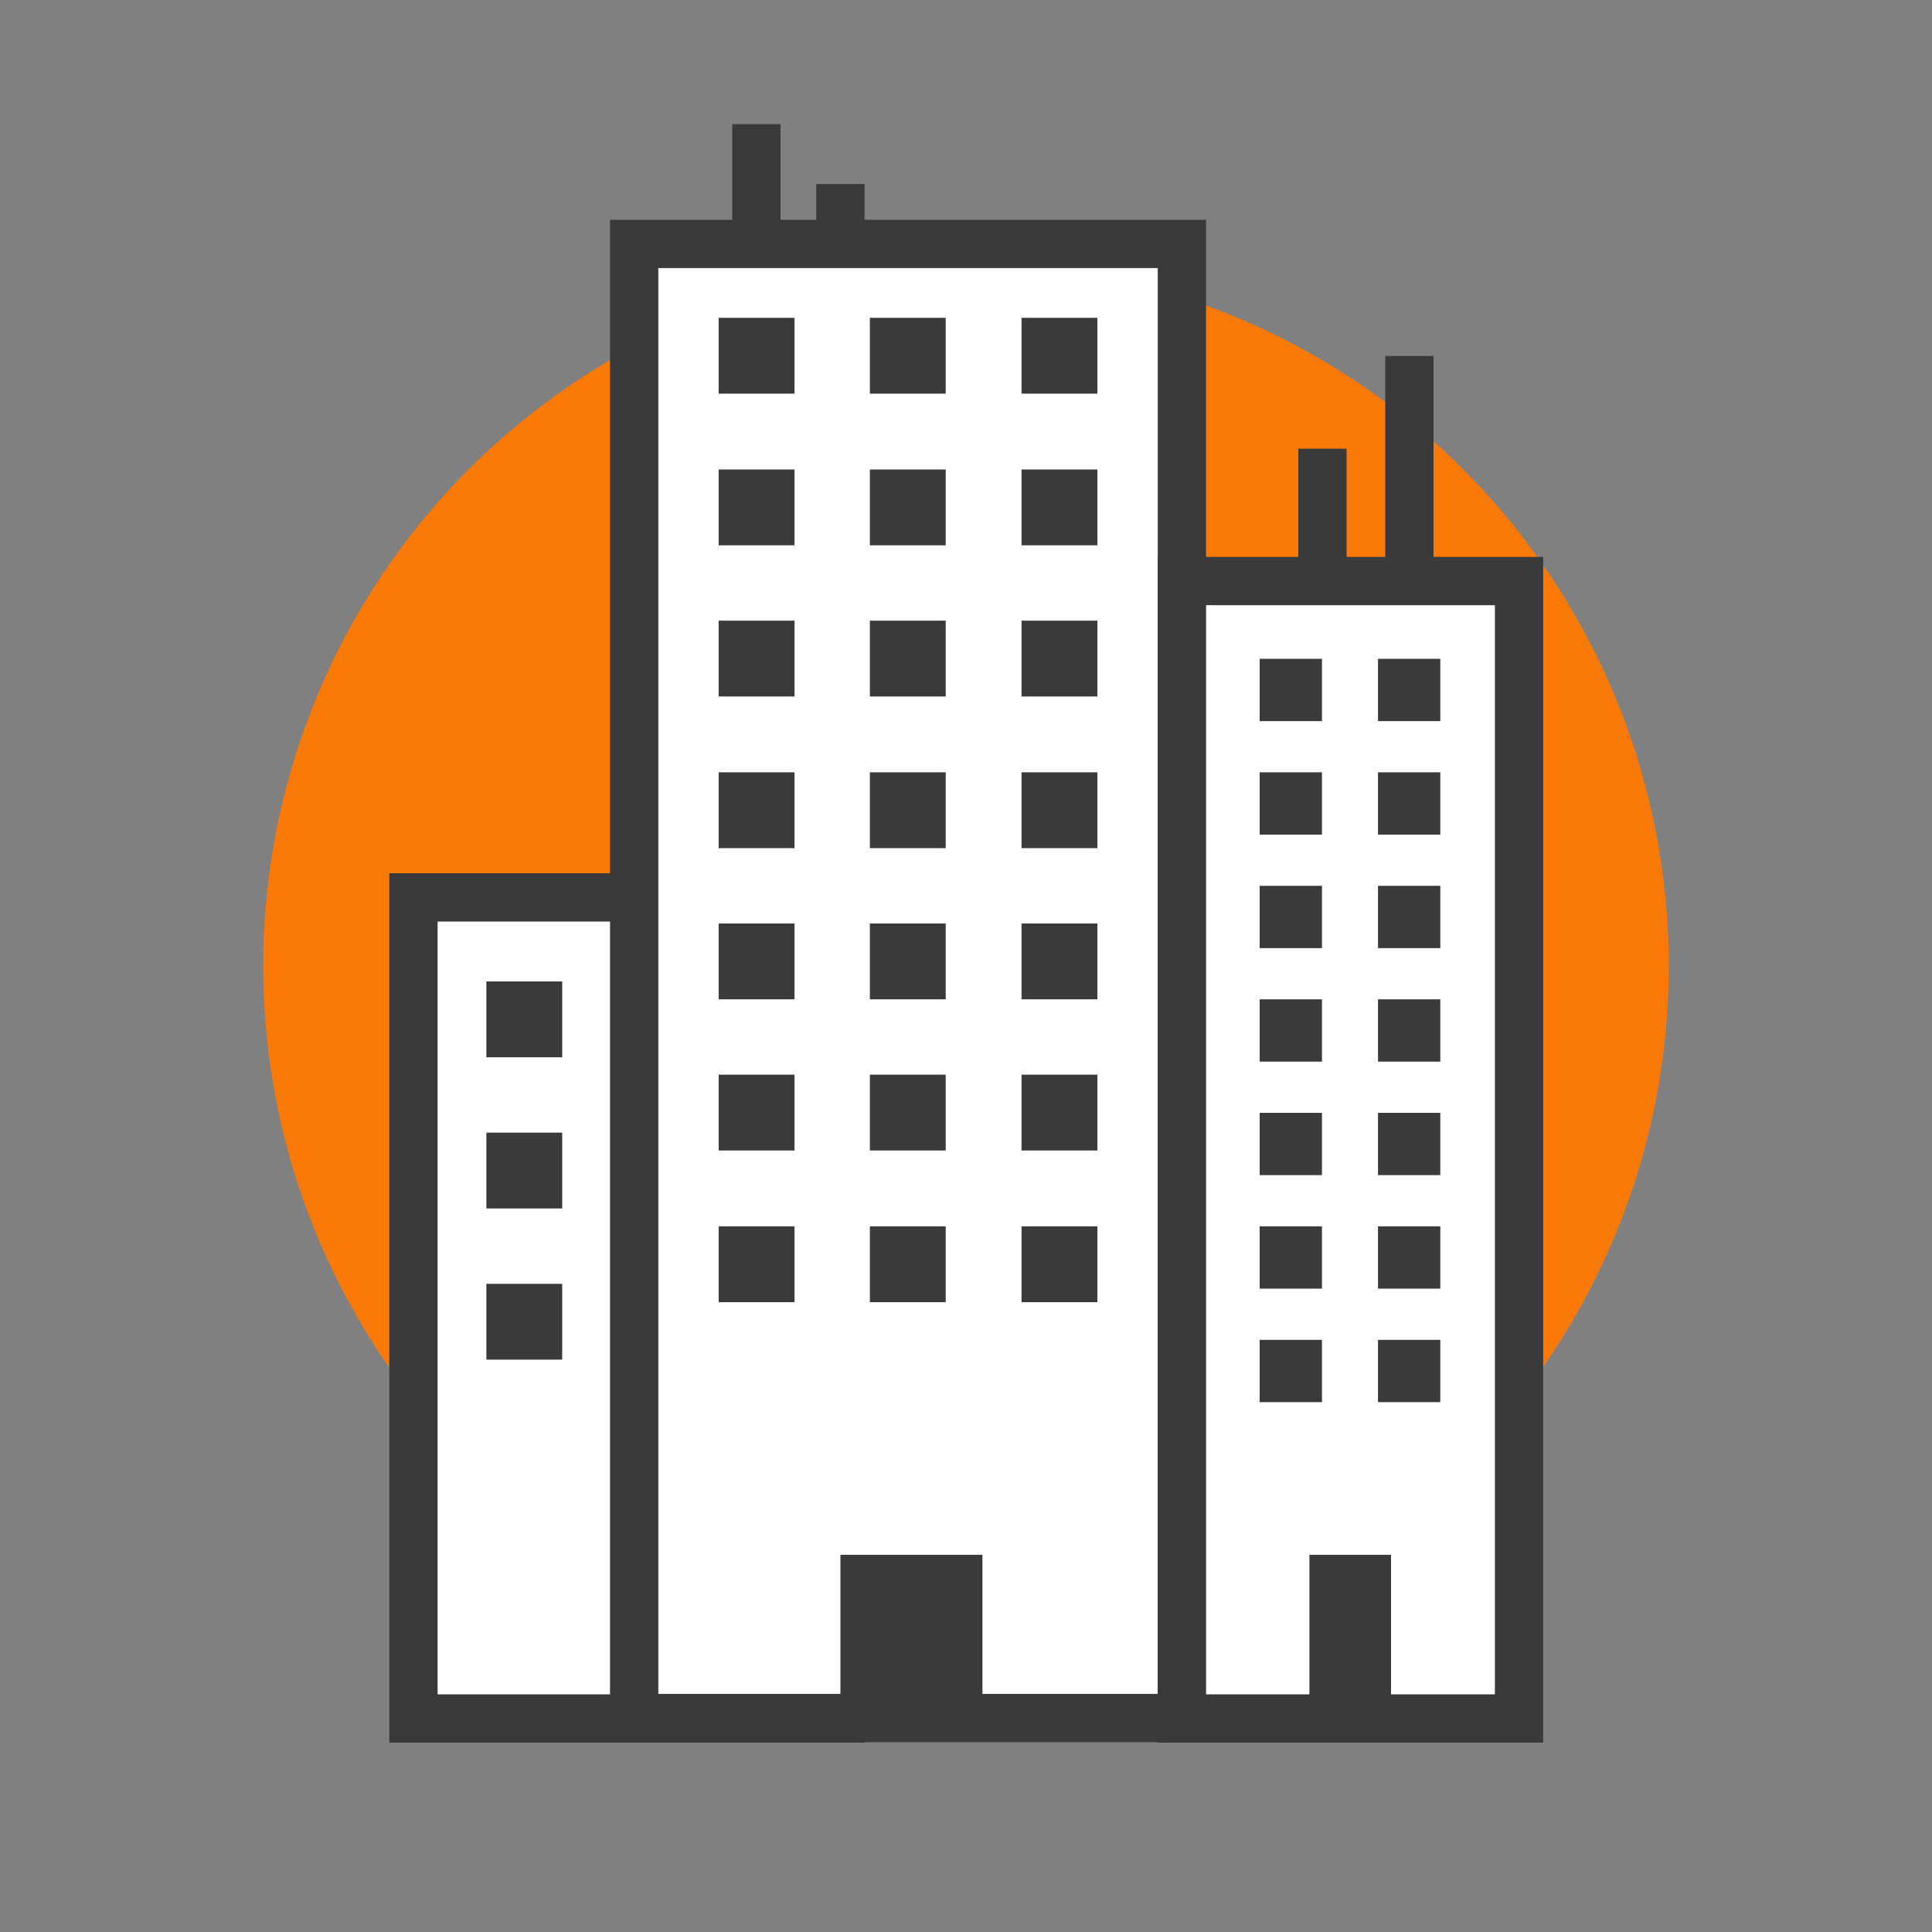
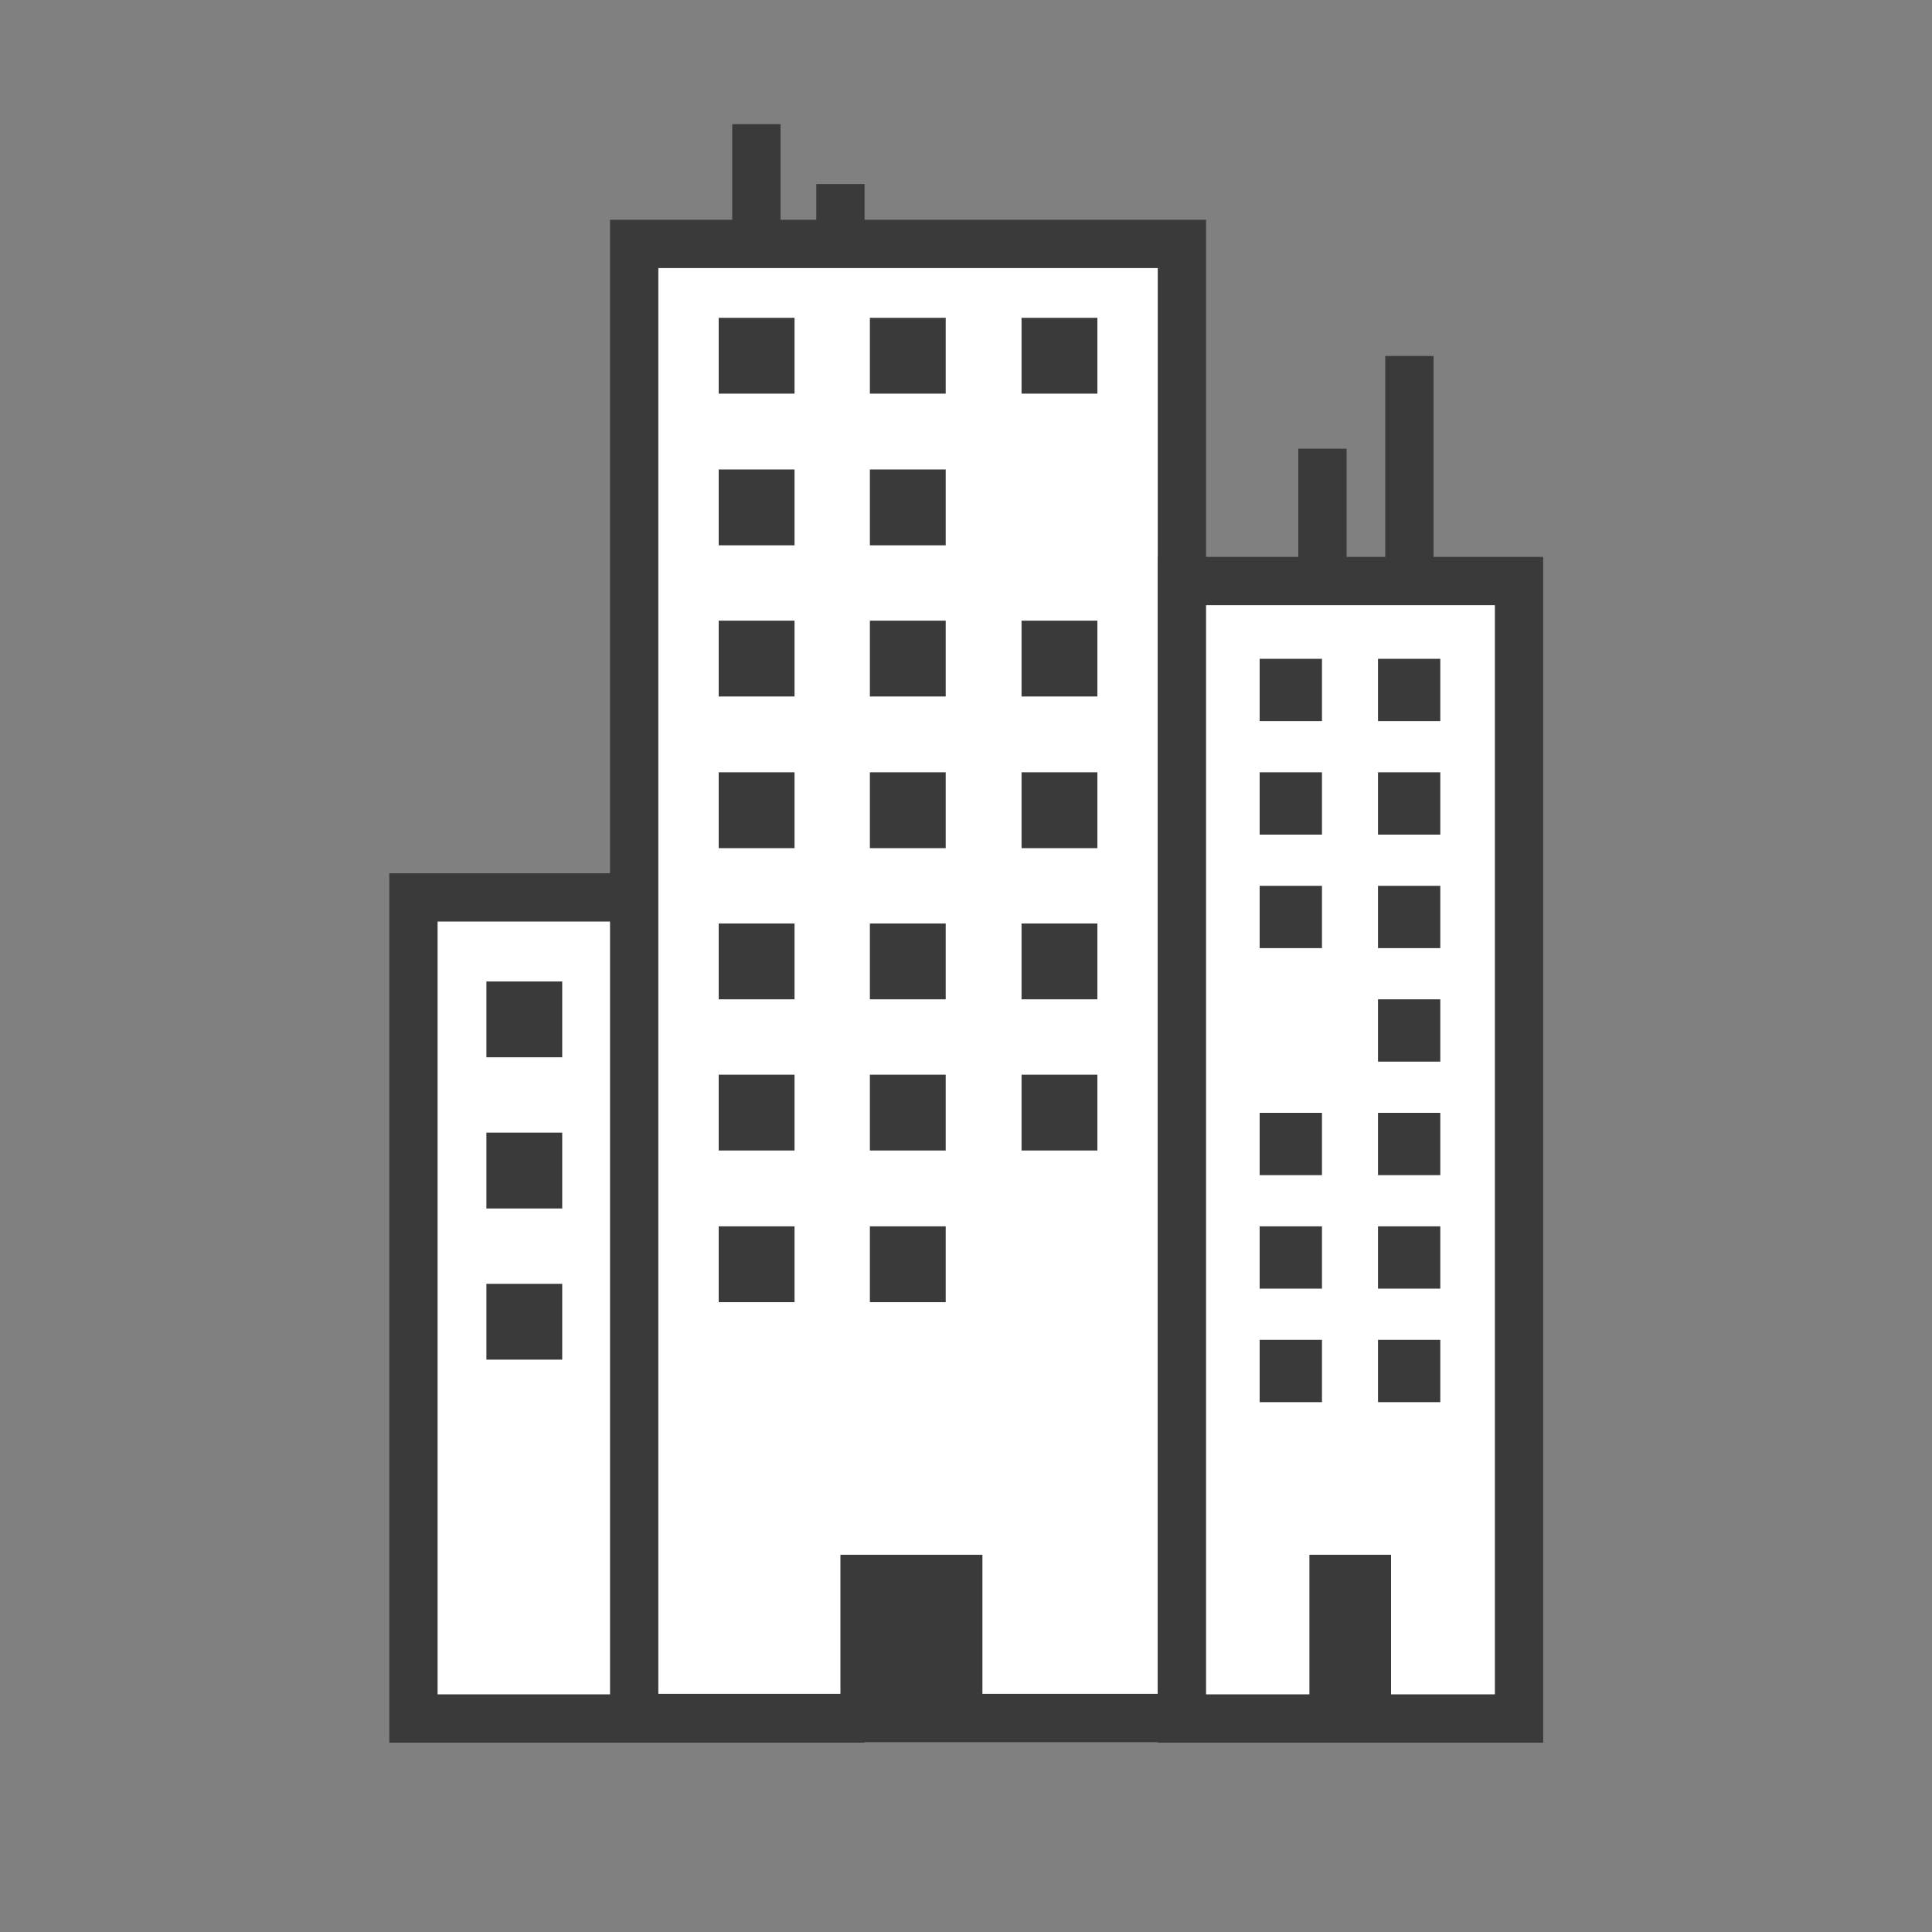
<svg xmlns="http://www.w3.org/2000/svg" viewBox="0 0 40 40">
  <rect x="0" y="0" width="40" height="40" fill="#808080" stroke="none" />
  <defs>
    <style>.cls-1{fill:#fb7a07;}.cls-2{fill:#fff;stroke:#3b3a3a;stroke-miterlimit:10;}.cls-3{fill:#3b3a3a;}</style>
  </defs>
  <g id="Background">
-     <circle class="cls-1" cx="20" cy="20" r="14.55" />
-   </g>
+     </g>
  <g id="Layer_1" data-name="Layer 1">
    <rect class="cls-2" x="8.56" y="18.58" width="8.84" height="17" />
    <rect class="cls-2" x="13.13" y="5.05" width="11.34" height="30.52" />
    <rect class="cls-2" x="24.47" y="12.03" width="6.98" height="23.55" />
    <rect class="cls-3" x="14.88" y="6.58" width="1.57" height="1.57" />
    <rect class="cls-3" x="18.01" y="6.58" width="1.57" height="1.57" />
    <rect class="cls-3" x="21.15" y="6.58" width="1.57" height="1.57" />
    <rect class="cls-3" x="14.88" y="9.72" width="1.57" height="1.57" />
    <rect class="cls-3" x="18.01" y="9.72" width="1.57" height="1.57" />
-     <rect class="cls-3" x="21.15" y="9.72" width="1.57" height="1.57" />
    <rect class="cls-3" x="14.88" y="12.85" width="1.57" height="1.57" />
    <rect class="cls-3" x="18.01" y="12.85" width="1.57" height="1.57" />
    <rect class="cls-3" x="21.15" y="12.85" width="1.57" height="1.57" />
    <rect class="cls-3" x="14.88" y="15.99" width="1.57" height="1.57" />
    <rect class="cls-3" x="18.01" y="15.99" width="1.57" height="1.57" />
    <rect class="cls-3" x="21.15" y="15.99" width="1.57" height="1.57" />
    <rect class="cls-3" x="14.88" y="19.12" width="1.57" height="1.57" />
    <rect class="cls-3" x="18.01" y="19.12" width="1.57" height="1.57" />
    <rect class="cls-3" x="21.15" y="19.12" width="1.57" height="1.57" />
    <rect class="cls-3" x="14.88" y="22.25" width="1.57" height="1.57" />
    <rect class="cls-3" x="18.01" y="22.25" width="1.57" height="1.57" />
    <rect class="cls-3" x="21.15" y="22.25" width="1.57" height="1.57" />
    <rect class="cls-3" x="14.88" y="25.39" width="1.57" height="1.57" />
    <rect class="cls-3" x="18.01" y="25.39" width="1.57" height="1.57" />
-     <rect class="cls-3" x="21.15" y="25.39" width="1.57" height="1.57" />
    <rect class="cls-3" x="17.4" y="32.19" width="2.94" height="3.39" />
    <rect class="cls-3" x="27.11" y="32.19" width="1.69" height="3.39" />
    <rect class="cls-3" x="26.08" y="13.64" width="1.29" height="1.29" />
    <rect class="cls-3" x="28.53" y="13.64" width="1.29" height="1.29" />
    <rect class="cls-3" x="26.08" y="15.99" width="1.29" height="1.29" />
    <rect class="cls-3" x="28.53" y="15.99" width="1.29" height="1.29" />
    <rect class="cls-3" x="26.08" y="18.34" width="1.29" height="1.29" />
    <rect class="cls-3" x="28.53" y="18.34" width="1.29" height="1.29" />
-     <rect class="cls-3" x="26.08" y="20.69" width="1.29" height="1.29" />
    <rect class="cls-3" x="28.53" y="20.69" width="1.29" height="1.29" />
    <rect class="cls-3" x="26.08" y="23.04" width="1.29" height="1.29" />
    <rect class="cls-3" x="28.53" y="23.04" width="1.29" height="1.29" />
    <rect class="cls-3" x="26.08" y="25.39" width="1.29" height="1.29" />
    <rect class="cls-3" x="28.53" y="25.39" width="1.29" height="1.29" />
    <rect class="cls-3" x="26.08" y="27.74" width="1.29" height="1.29" />
    <rect class="cls-3" x="28.53" y="27.74" width="1.29" height="1.29" />
    <rect class="cls-3" x="10.07" y="20.32" width="1.57" height="1.57" />
    <rect class="cls-3" x="10.07" y="23.45" width="1.57" height="1.57" />
    <rect class="cls-3" x="10.07" y="26.58" width="1.57" height="1.57" />
    <line class="cls-2" x1="27.38" y1="12.21" x2="27.38" y2="9.29" />
    <line class="cls-2" x1="29.18" y1="12.03" x2="29.18" y2="7.37" />
    <line class="cls-2" x1="15.66" y1="5.05" x2="15.66" y2="2.57" />
    <line class="cls-2" x1="17.4" y1="5.05" x2="17.4" y2="3.81" />
  </g>
</svg>